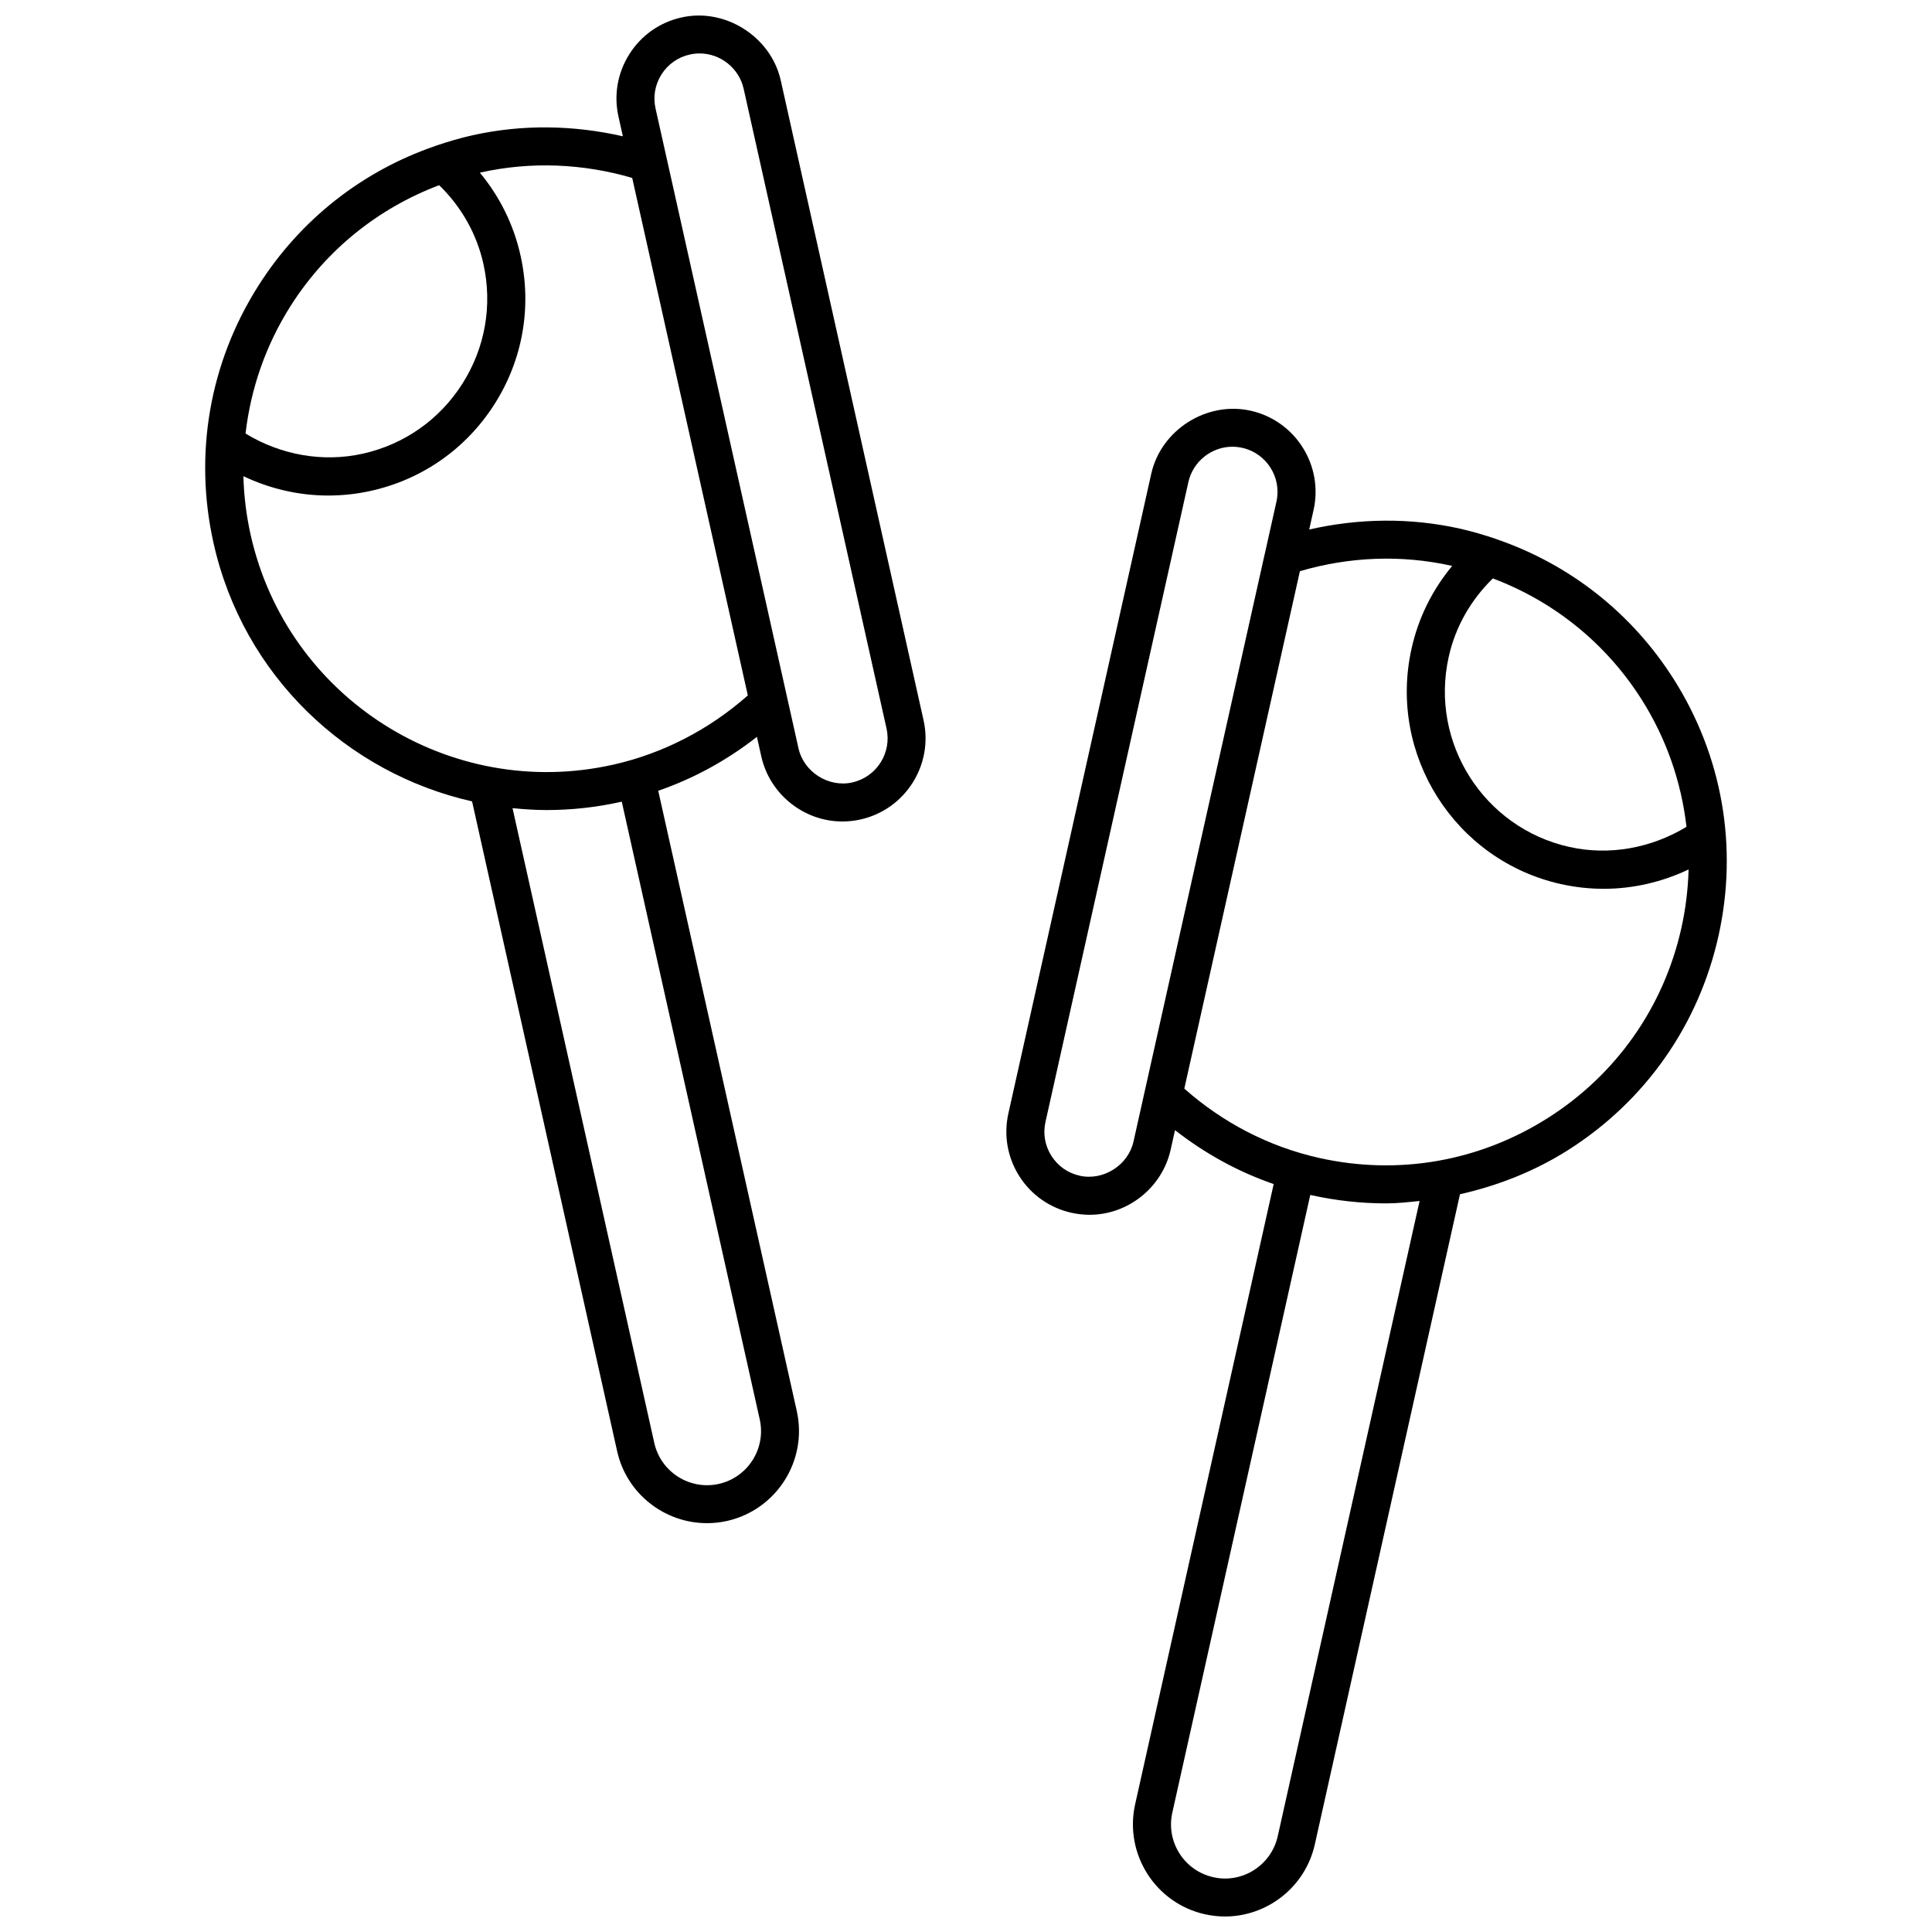
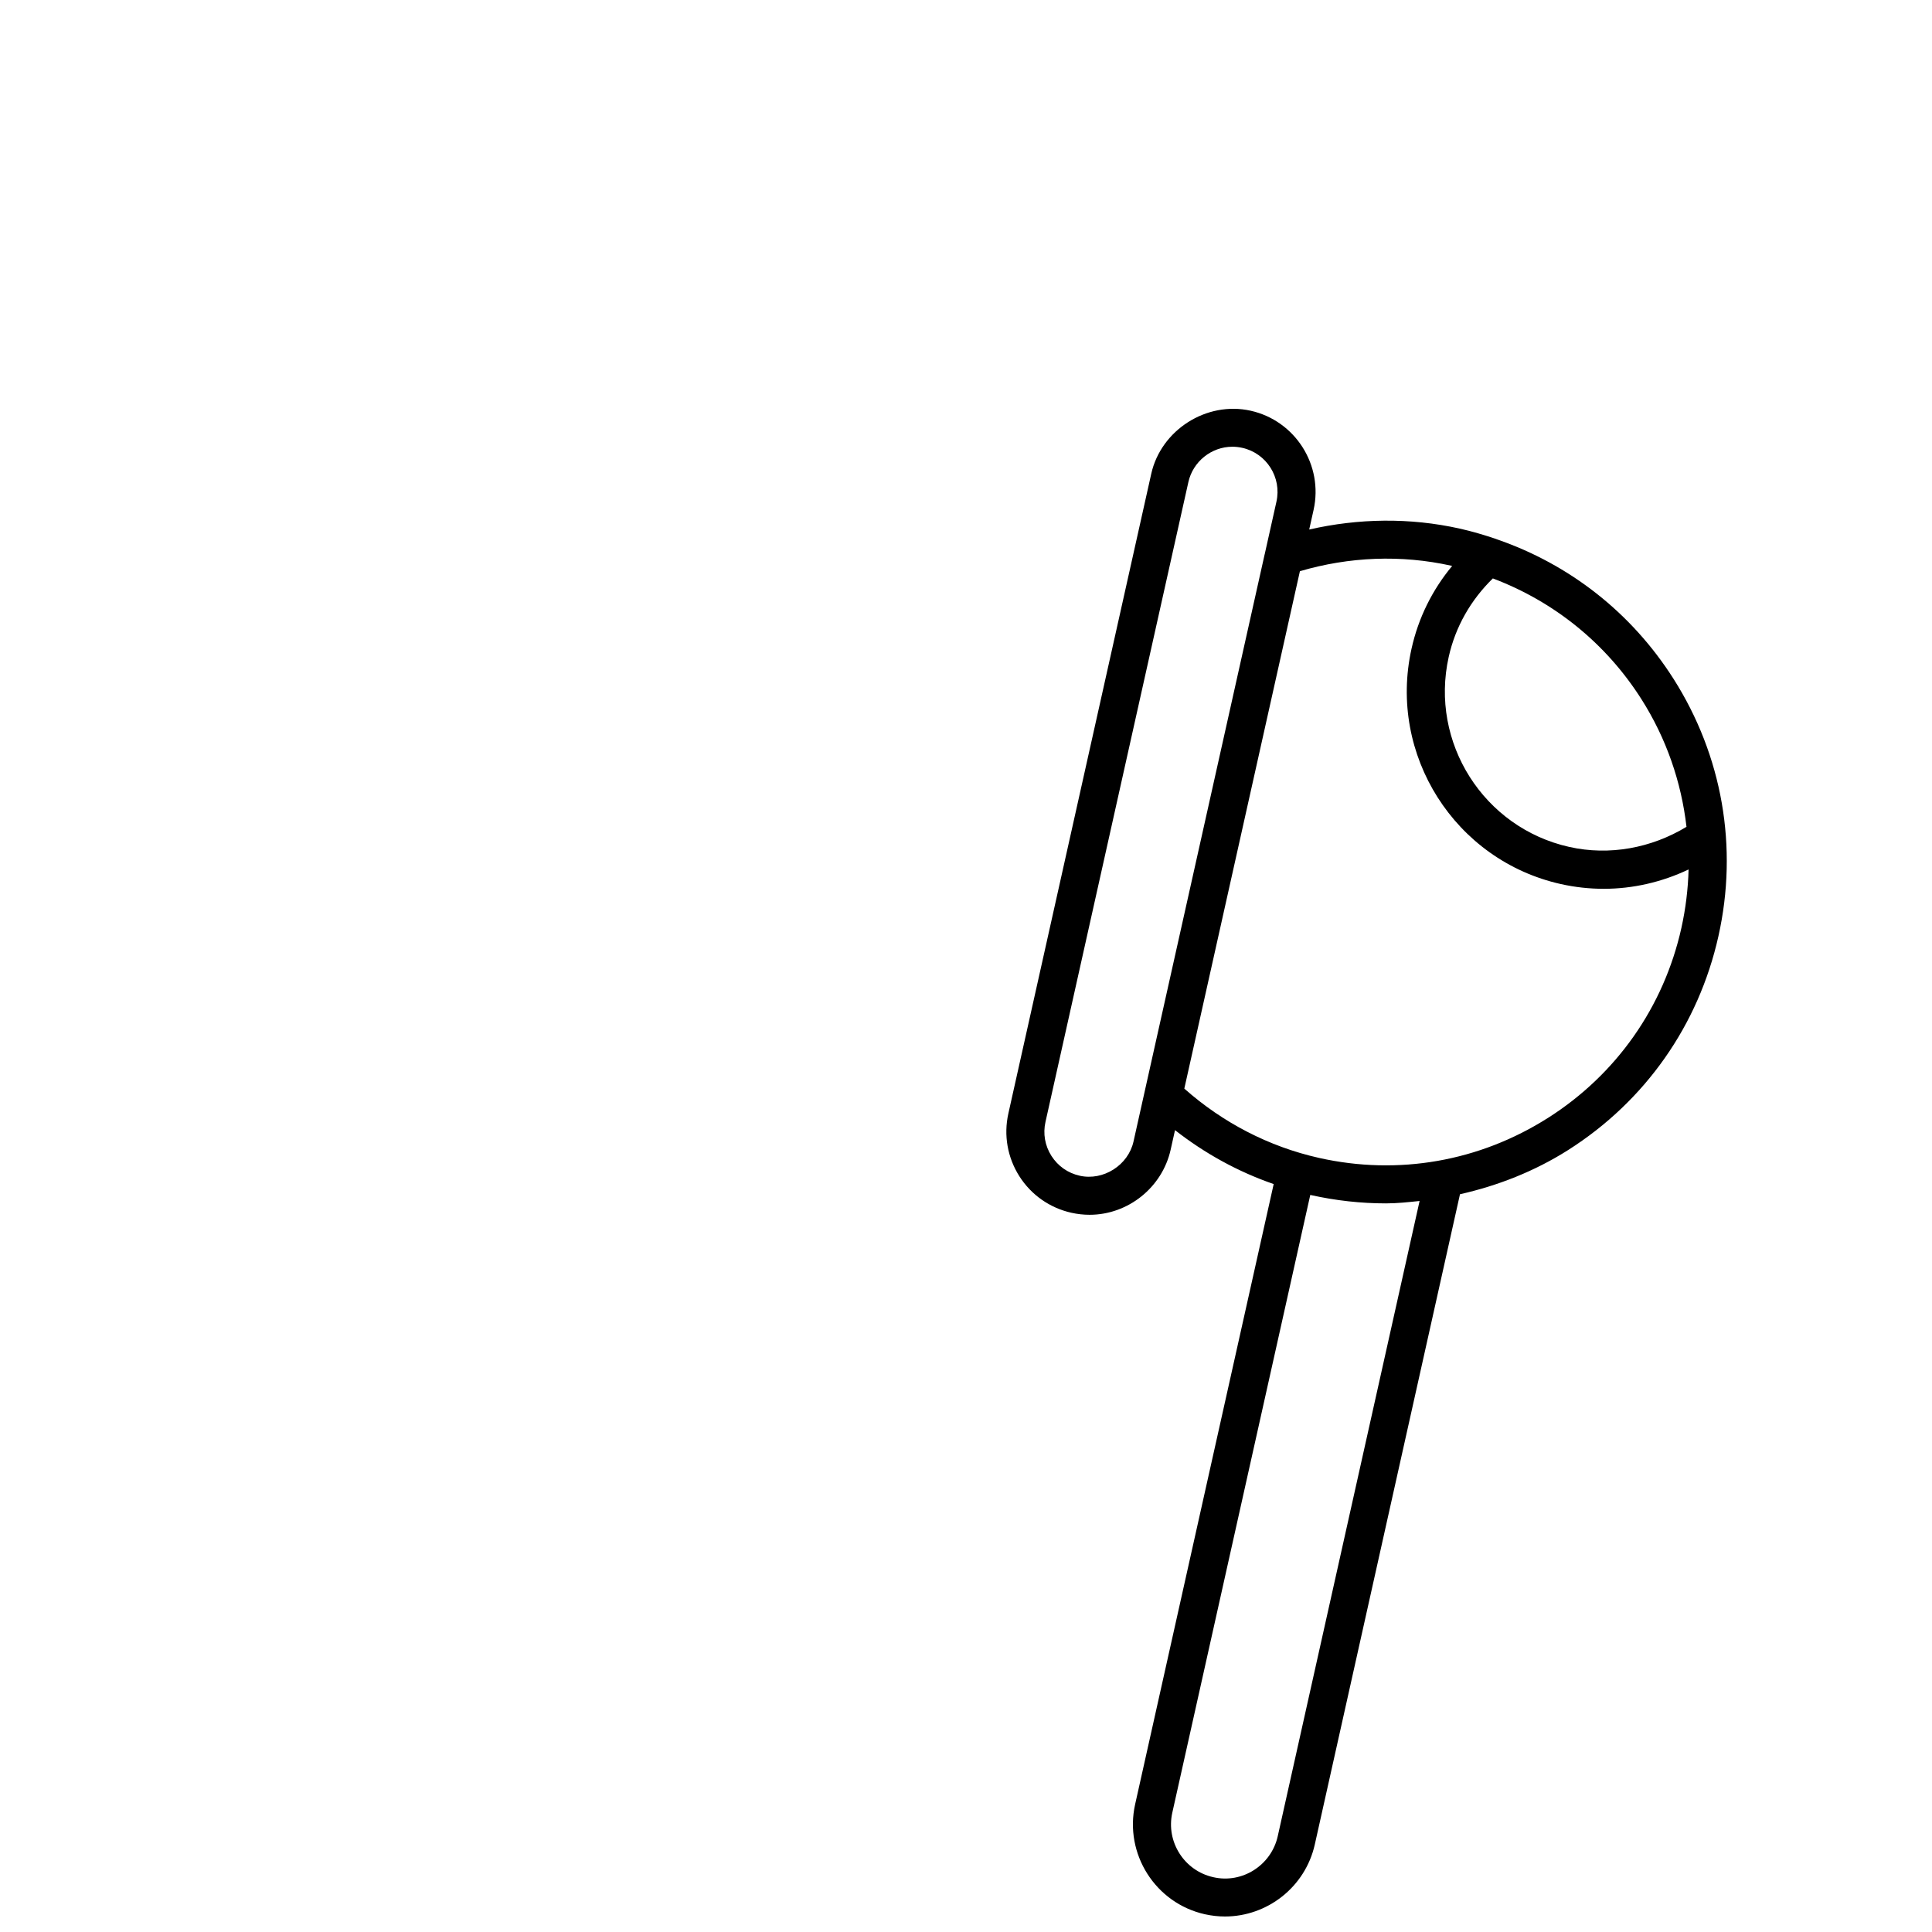
<svg xmlns="http://www.w3.org/2000/svg" width="800px" height="800px" version="1.1" viewBox="144 144 512 512">
  <defs>
    <clipPath id="b">
      <path d="m410 252h192v399.9h-192z" />
    </clipPath>
    <clipPath id="a">
-       <path d="m198 148.09h192v399.91h-192z" />
-     </clipPath>
+       </clipPath>
  </defs>
  <g>
    <g clip-path="url(#b)">
      <path d="m587.5 323.9c-11.105-17.48-27.496-30.32-46.793-36.969-0.09-0.039-0.18-0.059-0.25-0.102-3.152-1.066-6.348-2.016-9.633-2.75-13.211-2.941-26.801-2.731-39.871 0.25l1.16-5.199c2.641-11.848-4.848-23.648-16.695-26.289-11.688-2.602-23.73 5.129-26.32 16.695l-37.871 169.55c-1.281 5.742-0.242 11.648 2.902 16.617 3.152 4.957 8.062 8.402 13.793 9.691 1.594 0.352 3.215 0.535 4.836 0.535 10.207 0 19.234-7.246 21.473-17.23l1.16-5.199c7.871 6.156 16.656 11.012 26.148 14.289l-36.719 164.38c-2.922 13.129 5.371 26.199 18.488 29.129 1.785 0.395 3.566 0.594 5.32 0.594 11.156 0 21.262-7.738 23.809-19.086l38.473-172.32c10.027-2.266 19.738-6.055 28.676-11.719 20.402-12.957 34.543-33.07 39.812-56.66 5.281-23.582 1.059-47.805-11.898-68.211zm-8.504 5.391c6.602 10.398 10.57 21.938 11.941 33.824-9.309 5.644-20.426 7.707-31.055 5.332-22.691-5.066-37.031-27.66-31.961-50.352 1.785-8.031 5.875-15.113 11.699-20.809 16.18 6.109 29.934 17.141 39.375 32.004zm-148.87 126.28c-3.125-0.684-5.773-2.559-7.488-5.25-1.715-2.691-2.277-5.906-1.57-9.02l37.867-169.56c1.211-5.422 6.106-9.352 11.656-9.352 0.875 0 1.754 0.102 2.629 0.293 6.43 1.441 10.488 7.84 9.047 14.277l-3.102 13.895c-0.012 0.012-0.012 0.031-0.02 0.051l-34.754 155.61c-1.398 6.281-8.008 10.473-14.266 9.062zm52.488 175.05c-1.723 7.719-9.441 12.617-17.09 10.852-7.707-1.723-12.566-9.391-10.852-17.09l36.566-163.72c0.051 0.012 0.09 0.031 0.141 0.039 6.621 1.473 13.289 2.207 19.91 2.207 2.992 0 5.953-0.332 8.918-0.637zm71.59-190.35c-18.129 11.516-39.648 15.297-60.629 10.59-13.34-2.984-25.582-9.383-35.719-18.367l30.633-137.12c13.02-3.828 26.801-4.414 40.125-1.449 0.082 0.02 0.152 0.039 0.223 0.059-5.25 6.316-8.957 13.754-10.77 21.938-6.266 28.121 11.496 56.105 39.598 62.371 3.758 0.836 7.559 1.25 11.348 1.25 7.769 0 15.445-1.785 22.48-5.129-0.141 5.168-0.766 10.359-1.914 15.527-4.672 20.941-17.238 38.82-35.375 50.336z" />
    </g>
    <g clip-path="url(#a)">
      <path d="m350.91 165.32c-2.578-11.566-14.711-19.316-26.309-16.695-5.742 1.281-10.641 4.727-13.793 9.691-3.152 4.969-4.191 10.863-2.902 16.605l1.16 5.199c-13.078-2.984-26.672-3.215-39.883-0.262-3.285 0.734-6.481 1.684-9.621 2.742-0.09 0.039-0.18 0.059-0.273 0.109-19.297 6.641-35.68 19.477-46.785 36.961-12.957 20.402-17.191 44.637-11.922 68.227 7.871 35.238 35.438 61.012 68.52 68.477l38.449 172.22c2.527 11.336 12.637 19.062 23.809 19.062 1.754 0 3.535-0.191 5.309-0.586 13.121-2.953 21.41-16.012 18.488-29.129l-36.719-164.38c9.492-3.273 18.289-8.133 26.156-14.289l1.16 5.199c2.227 9.984 11.254 17.23 21.473 17.23 1.621 0 3.246-0.18 4.828-0.535 11.848-2.648 19.348-14.449 16.695-26.301zm-129.9 59.762c9.441-14.863 23.195-25.895 39.379-32.004 5.824 5.691 9.914 12.785 11.707 20.809 2.457 10.992 0.484 22.277-5.551 31.789-6.035 9.512-15.418 16.102-26.41 18.559-10.68 2.367-21.785 0.312-31.066-5.34 1.383-11.887 5.344-23.414 11.941-33.812zm124.33 295.08c1.715 7.699-3.152 15.367-10.852 17.09-7.707 1.723-15.367-3.152-17.09-10.844l-37.574-168.24c2.992 0.301 6.016 0.504 9.059 0.504 6.508 0 13.129-0.707 19.738-2.188 0.051-0.012 0.102-0.031 0.152-0.039zm-38.914-173.5c-43.289 9.684-86.344-17.672-96.008-60.941-1.148-5.16-1.785-10.359-1.914-15.527 7.031 3.344 14.711 5.129 22.48 5.129 3.789 0 7.598-0.414 11.348-1.25 13.621-3.043 25.242-11.203 32.727-22.984 7.488-11.777 9.926-25.773 6.883-39.387-1.824-8.184-5.523-15.617-10.77-21.938 0.07-0.012 0.152-0.039 0.223-0.059 13.332-2.961 27.125-2.367 40.145 1.449l30.641 137.14c-10.152 8.973-22.395 15.379-35.754 18.371zm63.449 4.695c-6.34 1.41-12.867-2.781-14.27-9.059l-34.762-155.61c0-0.059-0.031-0.109-0.039-0.16l-3.082-13.793c-0.695-3.113-0.133-6.309 1.582-9.02 1.715-2.699 4.375-4.566 7.488-5.262 0.863-0.191 1.75-0.289 2.625-0.289 5.543 0 10.449 3.941 11.656 9.352l37.867 169.56c1.434 6.434-2.629 12.832-9.066 14.273z" />
    </g>
  </g>
</svg>